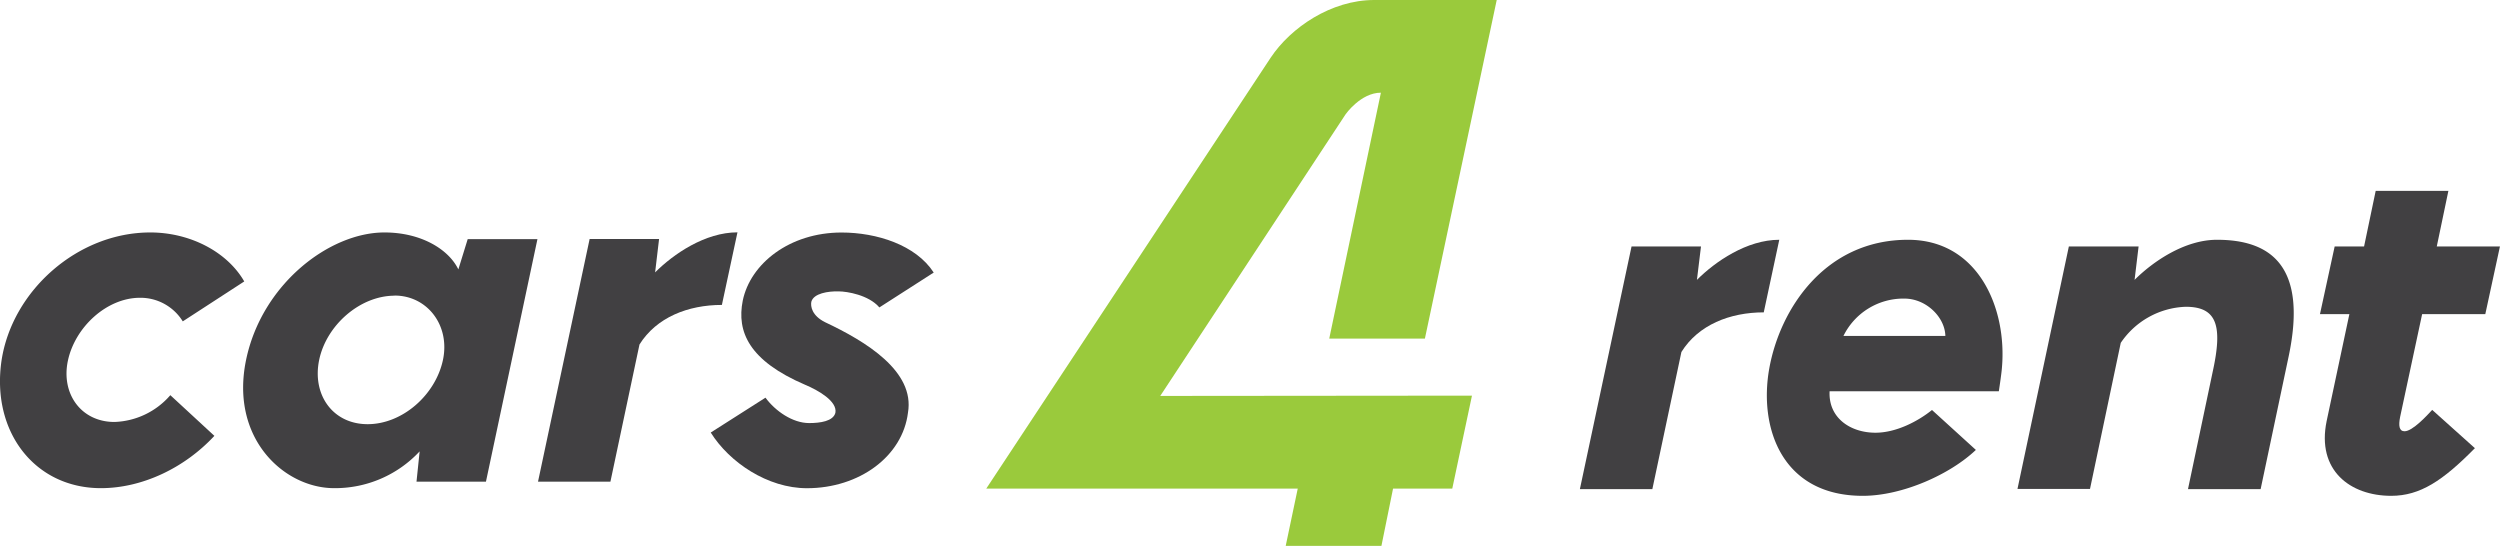
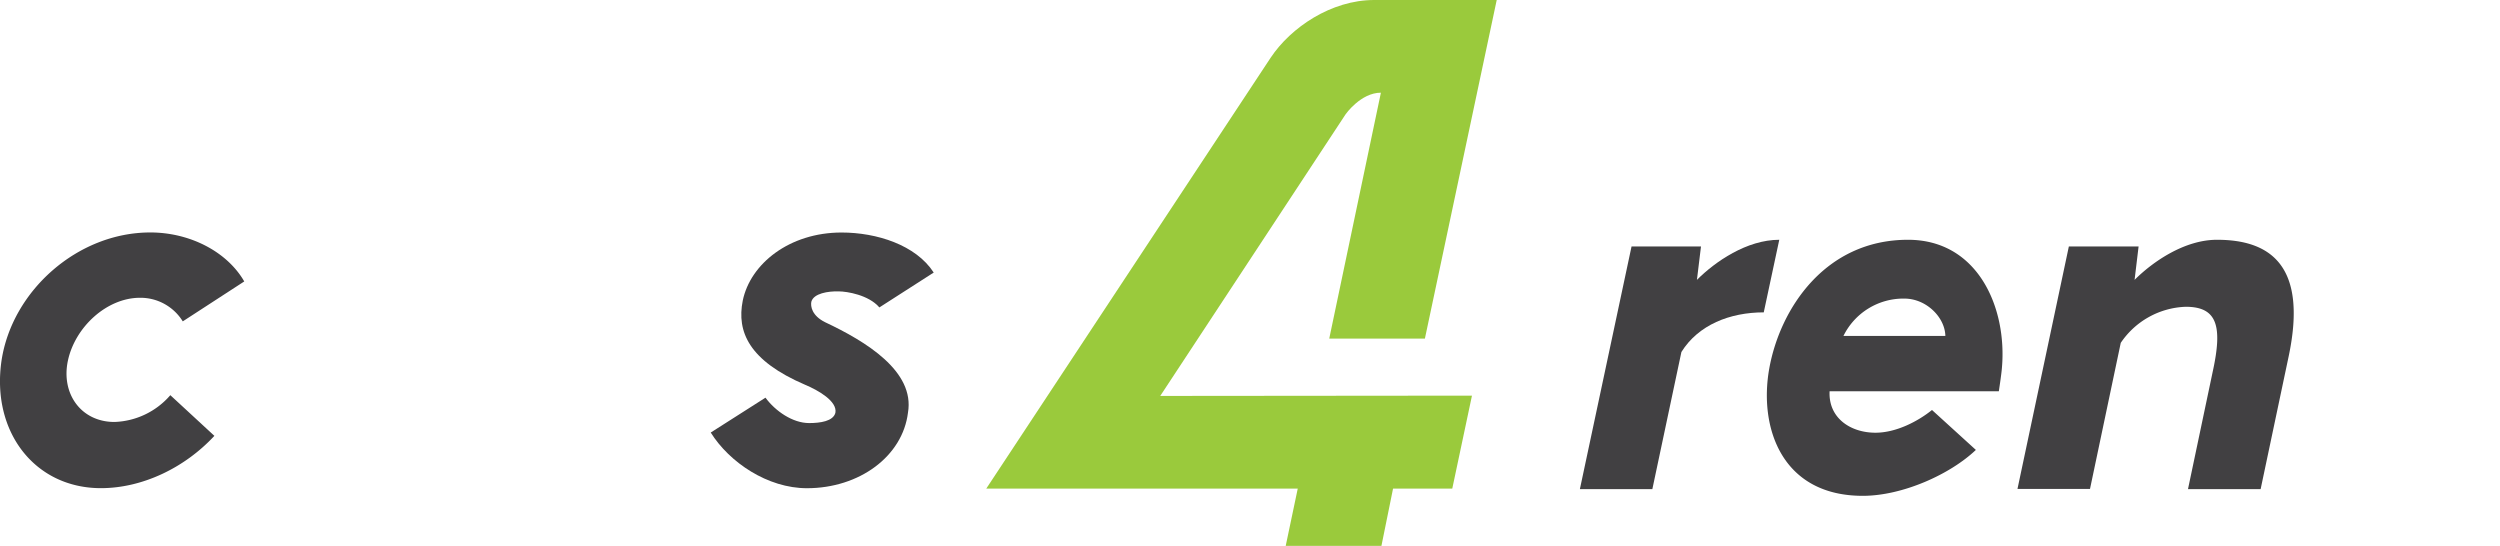
<svg xmlns="http://www.w3.org/2000/svg" id="Layer_1" data-name="Layer 1" viewBox="0 0 430.19 93.93">
  <defs>
    <style>.text{fill:#414042;}.logo{fill:#9aca3c;}</style>
  </defs>
  <title>logo_full</title>
  <path class="text" d="M36.89,75c-5.13,5.52-12.41,9-19.53,9C6,84-1.56,74.3.27,62,2.11,50,13.37,40,25.86,40c6.9,0,13.26,3.37,16.17,8.43L31.45,55.3a8.56,8.56,0,0,0-7.35-4.06c-5.75,0-11.18,5.06-12.41,10.8s2.3,10.57,8,10.57A13.28,13.28,0,0,0,29.31,68Z" />
-   <path class="text" d="M71.67,82.88l.54-5.21A19.89,19.89,0,0,1,57.5,84c-8.58,0-17.93-8.51-15.17-22C45,48.94,56.65,40,66.15,40c6.44,0,11.11,3,12.72,6.36l1.61-5.21h12L83.62,82.88Zm-3.76-32c-6,0-11.79,5.13-13,11.11s2.38,11,8.35,11,11.65-5,12.95-11S73.51,50.86,67.91,50.86Z" />
-   <path class="text" d="M113.41,41.13l-.68,5.74c3.14-3.14,8.58-6.89,14.17-6.89l-2.68,12.49c-5.83,0-11.26,2.14-14.18,6.81l-5,23.6H92.58l8.88-41.75Z" />
  <path class="text" d="M139.61,51.93c-.15.77.08,2.38,2.38,3.52,7,3.3,15.47,8.43,14.25,15.56-.92,7.5-8.35,13-17.39,13-6.75,0-13.34-4.44-16.55-9.58l9.42-6c1.69,2.3,4.67,4.37,7.51,4.37,1.91,0,4.13-.31,4.52-1.76.38-2-3-3.91-5.21-4.83-9.65-4.14-11.8-9.12-10.73-14.48,1.31-6.36,8.05-11.72,17-11.72,6.05,0,12.79,2.14,15.86,6.89l-9.35,6c-1.84-2.15-5.59-2.76-7-2.76C142.52,50.09,140,50.47,139.61,51.93Z" />
  <path class="text" d="M292.7,42.41,292,48.16c3.14-3.14,8.58-6.9,14.17-6.9L303.5,53.75c-5.82,0-11.26,2.15-14.17,6.82l-5,23.6H271.86l8.89-41.76Z" />
  <path class="text" d="M344.48,63.33c-.08,1.07-.53,4-.53,4H314.83c-.23,4.6,3.6,7.13,7.89,7.13,3.61,0,7.36-2,9.73-3.91L340,77.42c-4.44,4.22-12.64,7.9-19.46,7.9-13.94,0-17.92-11.73-16.09-21.92S314,41.26,328.32,41.26C340.42,41.26,345.4,53.06,344.48,63.33Zm-27.27-5.52h17.54c-.07-3.22-3.29-6.43-7.05-6.43A11.49,11.49,0,0,0,317.21,57.81Z" />
  <path class="text" d="M368,42.41l-.69,5.75c3.15-3.14,8.59-6.9,14.18-6.9,8.88,0,15.7,4.14,12.33,20.08L389,84.17H376.5l4.29-20.38c1.68-7.74.69-11-4.67-11A14.06,14.06,0,0,0,364.93,59l-5.29,25.13H347.16L356,42.41Z" />
-   <path class="text" d="M421.31,32.84l-2,9.57h10.87l-2.52,11.65H416.79L413,71.76c-.3,1.53-.15,2.45.77,2.45,1.38,0,3.91-2.76,4.75-3.68l7.35,6.59c-5.51,5.59-9.42,8.2-14.4,8.2-7.05,0-12.87-4.37-11.11-12.87l3.91-18.39h-5.06l2.53-11.65h5.06l2-9.57Z" />
  <path class="logo" d="M199.65,68.13l31.9-48.47s2.6-3.71,6.07-3.71c-.33,1.59-8.89,42.32-8.89,42.32h16.46L257.55,0H236.47c-7.4,0-14.36,4.73-17.82,9.93-2.91,4.38-48.94,74.15-48.94,74.15h53.6l-2.07,9.85h16.47l2-9.85h10.19l3.39-16Z" />
</svg>